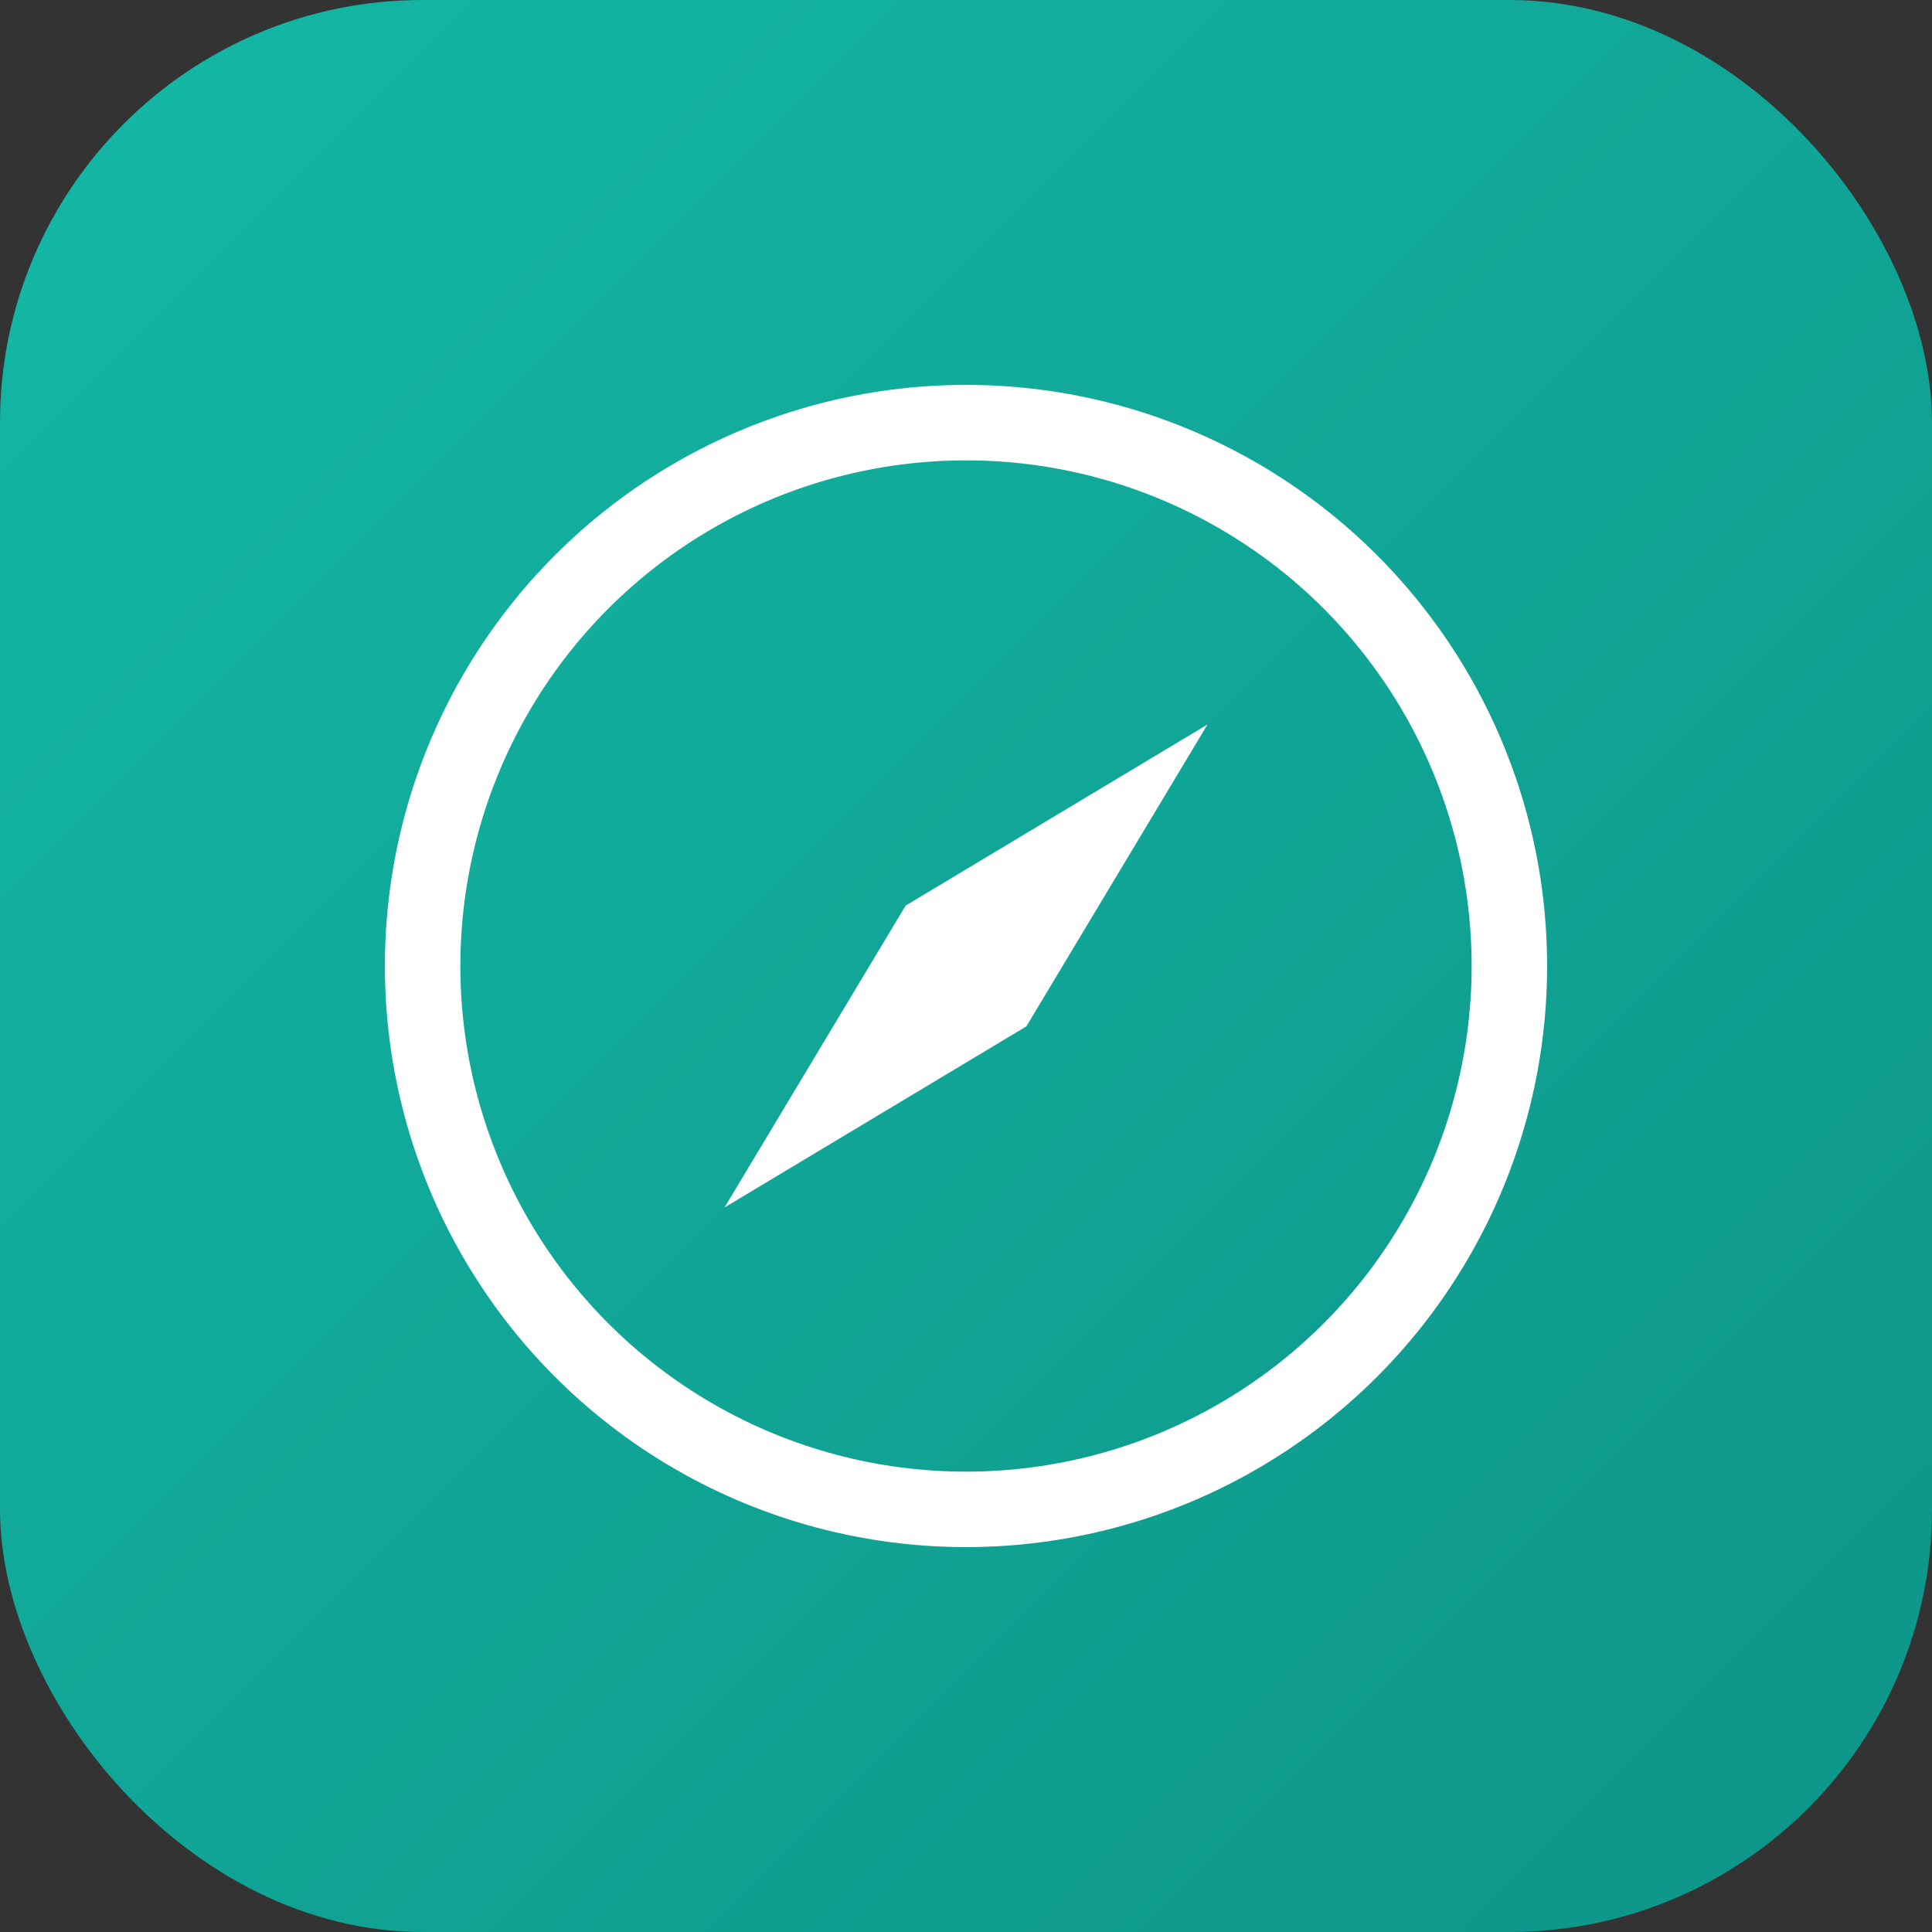
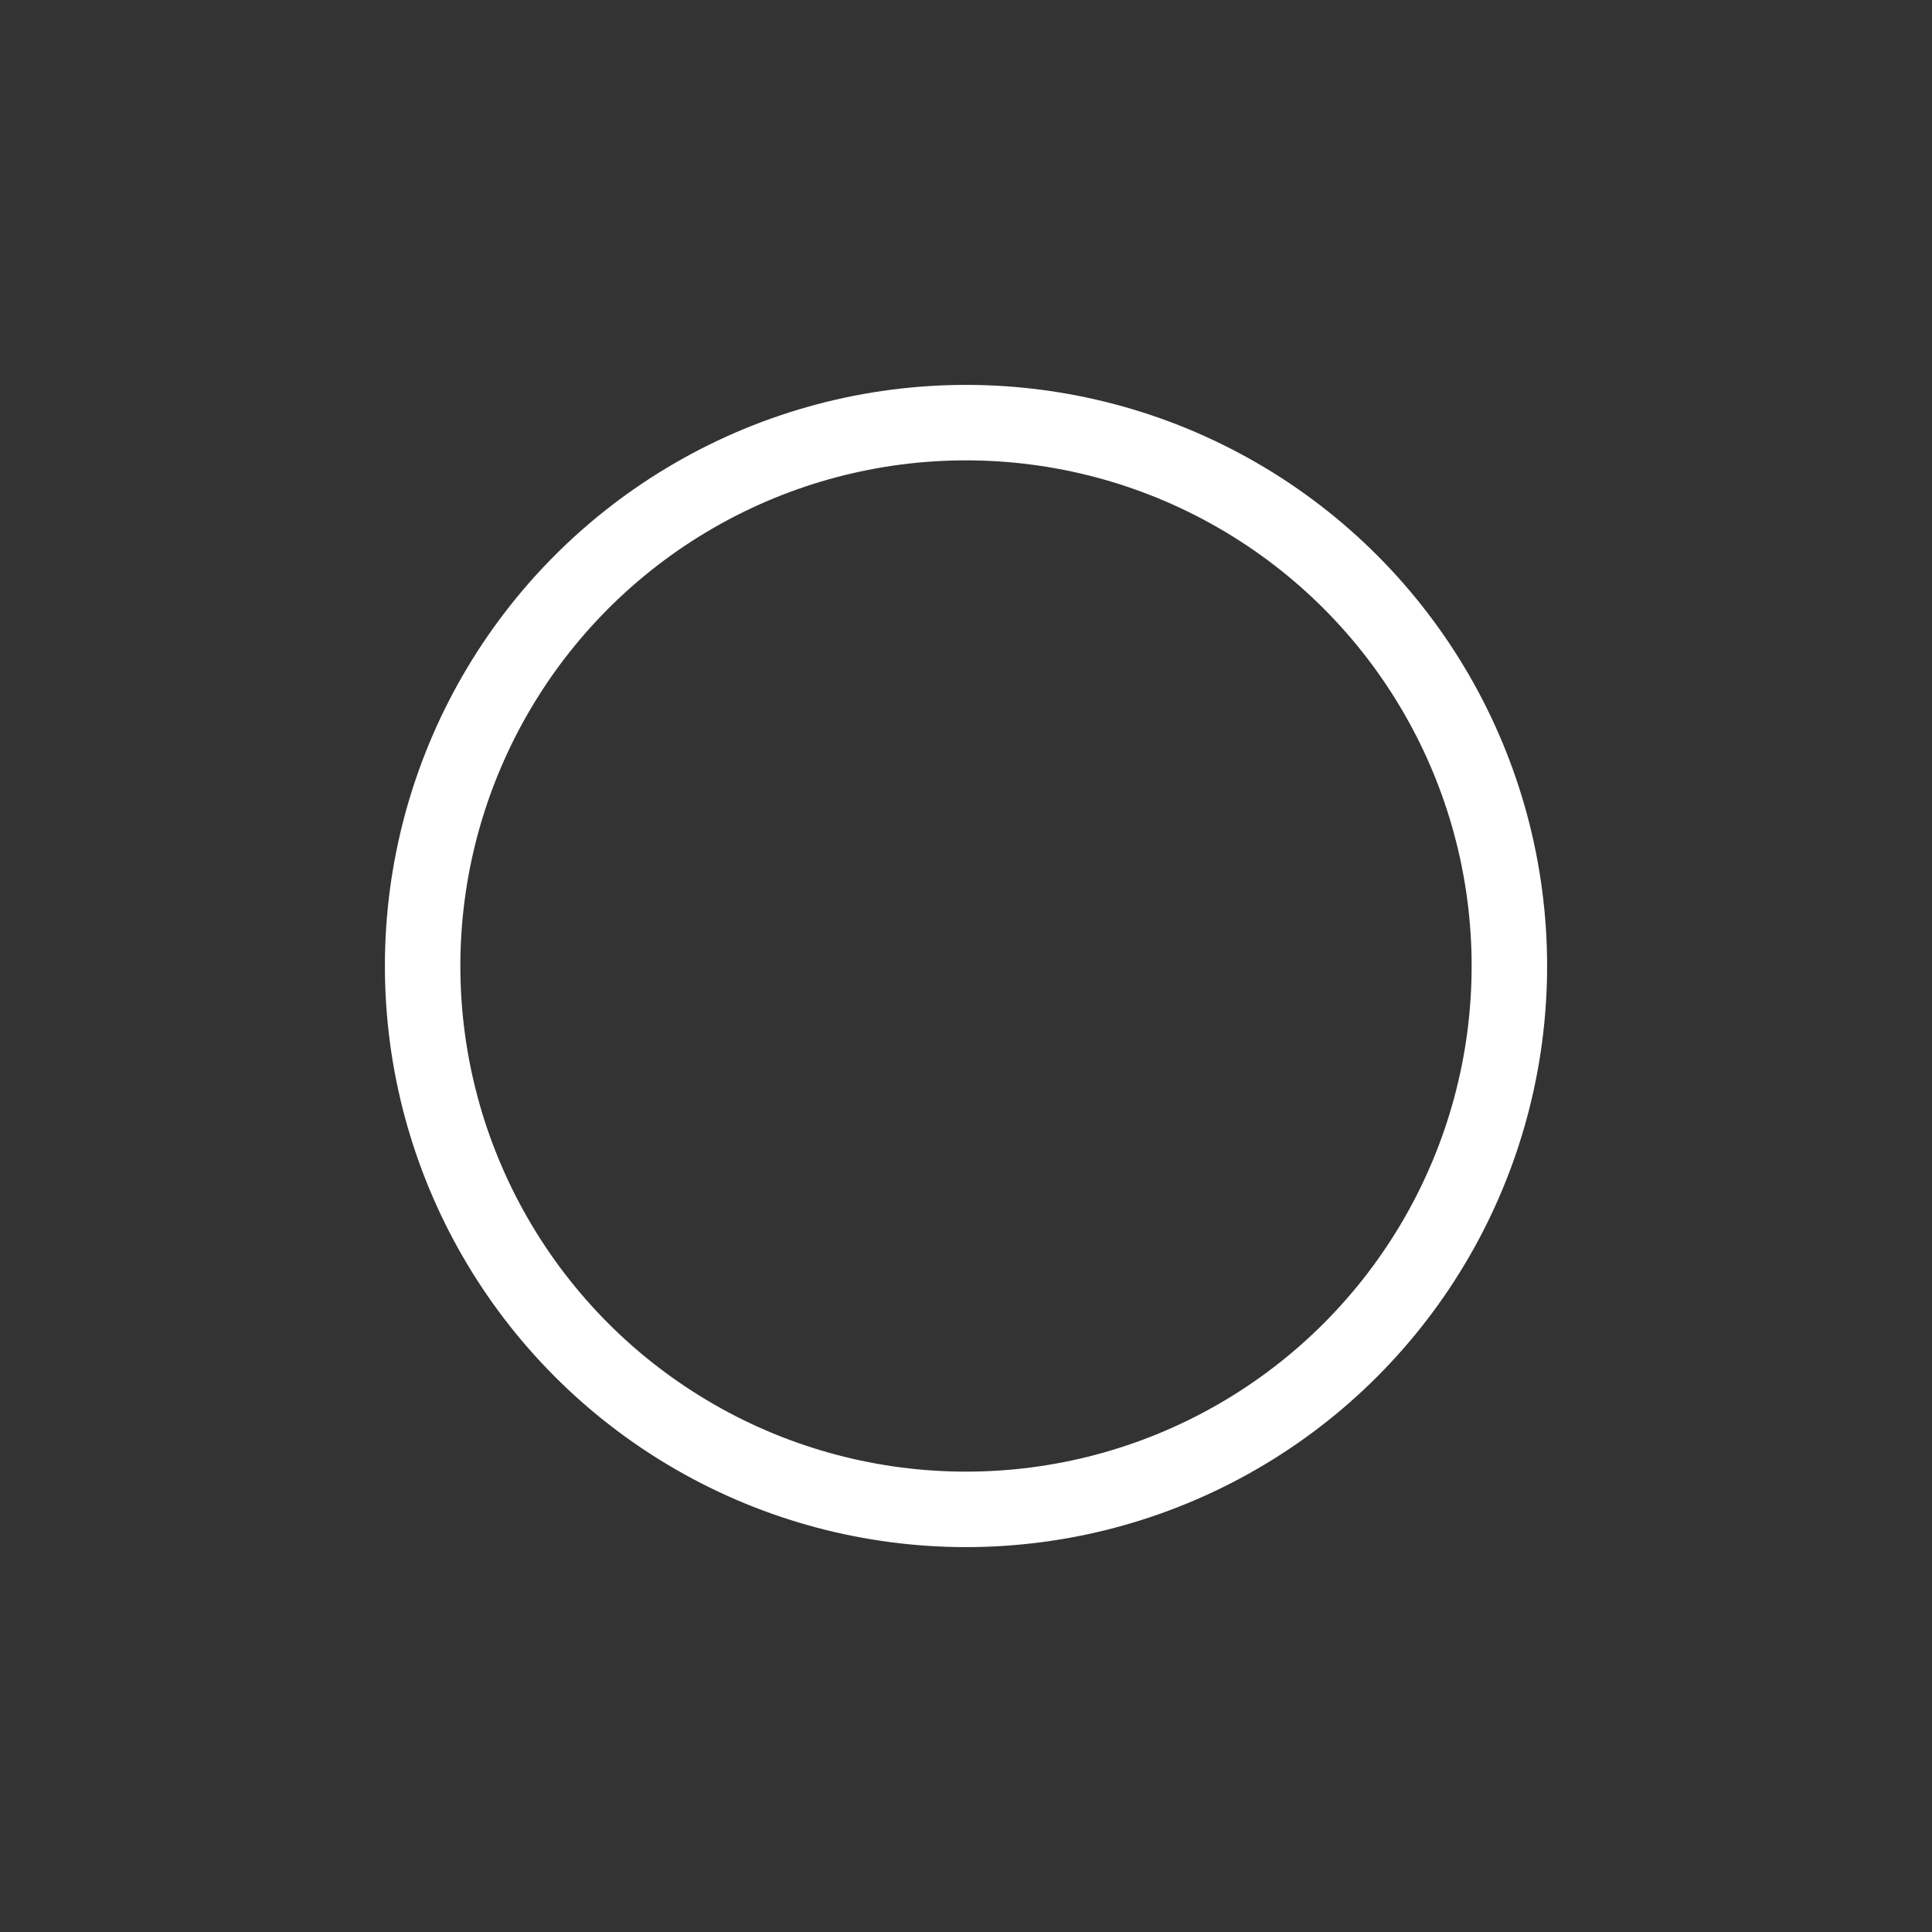
<svg xmlns="http://www.w3.org/2000/svg" viewBox="0 0 64 64" fill="none">
  <rect x="0" y="0" width="64" height="64" fill="#333333" stroke="none" />
  <defs>
    <linearGradient id="bg" x1="0%" y1="0%" x2="100%" y2="100%">
      <stop offset="0%" style="stop-color:#14b8a6" />
      <stop offset="100%" style="stop-color:#0d9488" />
    </linearGradient>
  </defs>
-   <rect width="64" height="64" rx="14" fill="url(#bg)" />
  <circle cx="32" cy="32" r="18" stroke="white" stroke-width="2.5" fill="none" />
-   <polygon points="40,24 34,34 24,40 30,30" fill="white" />
</svg>